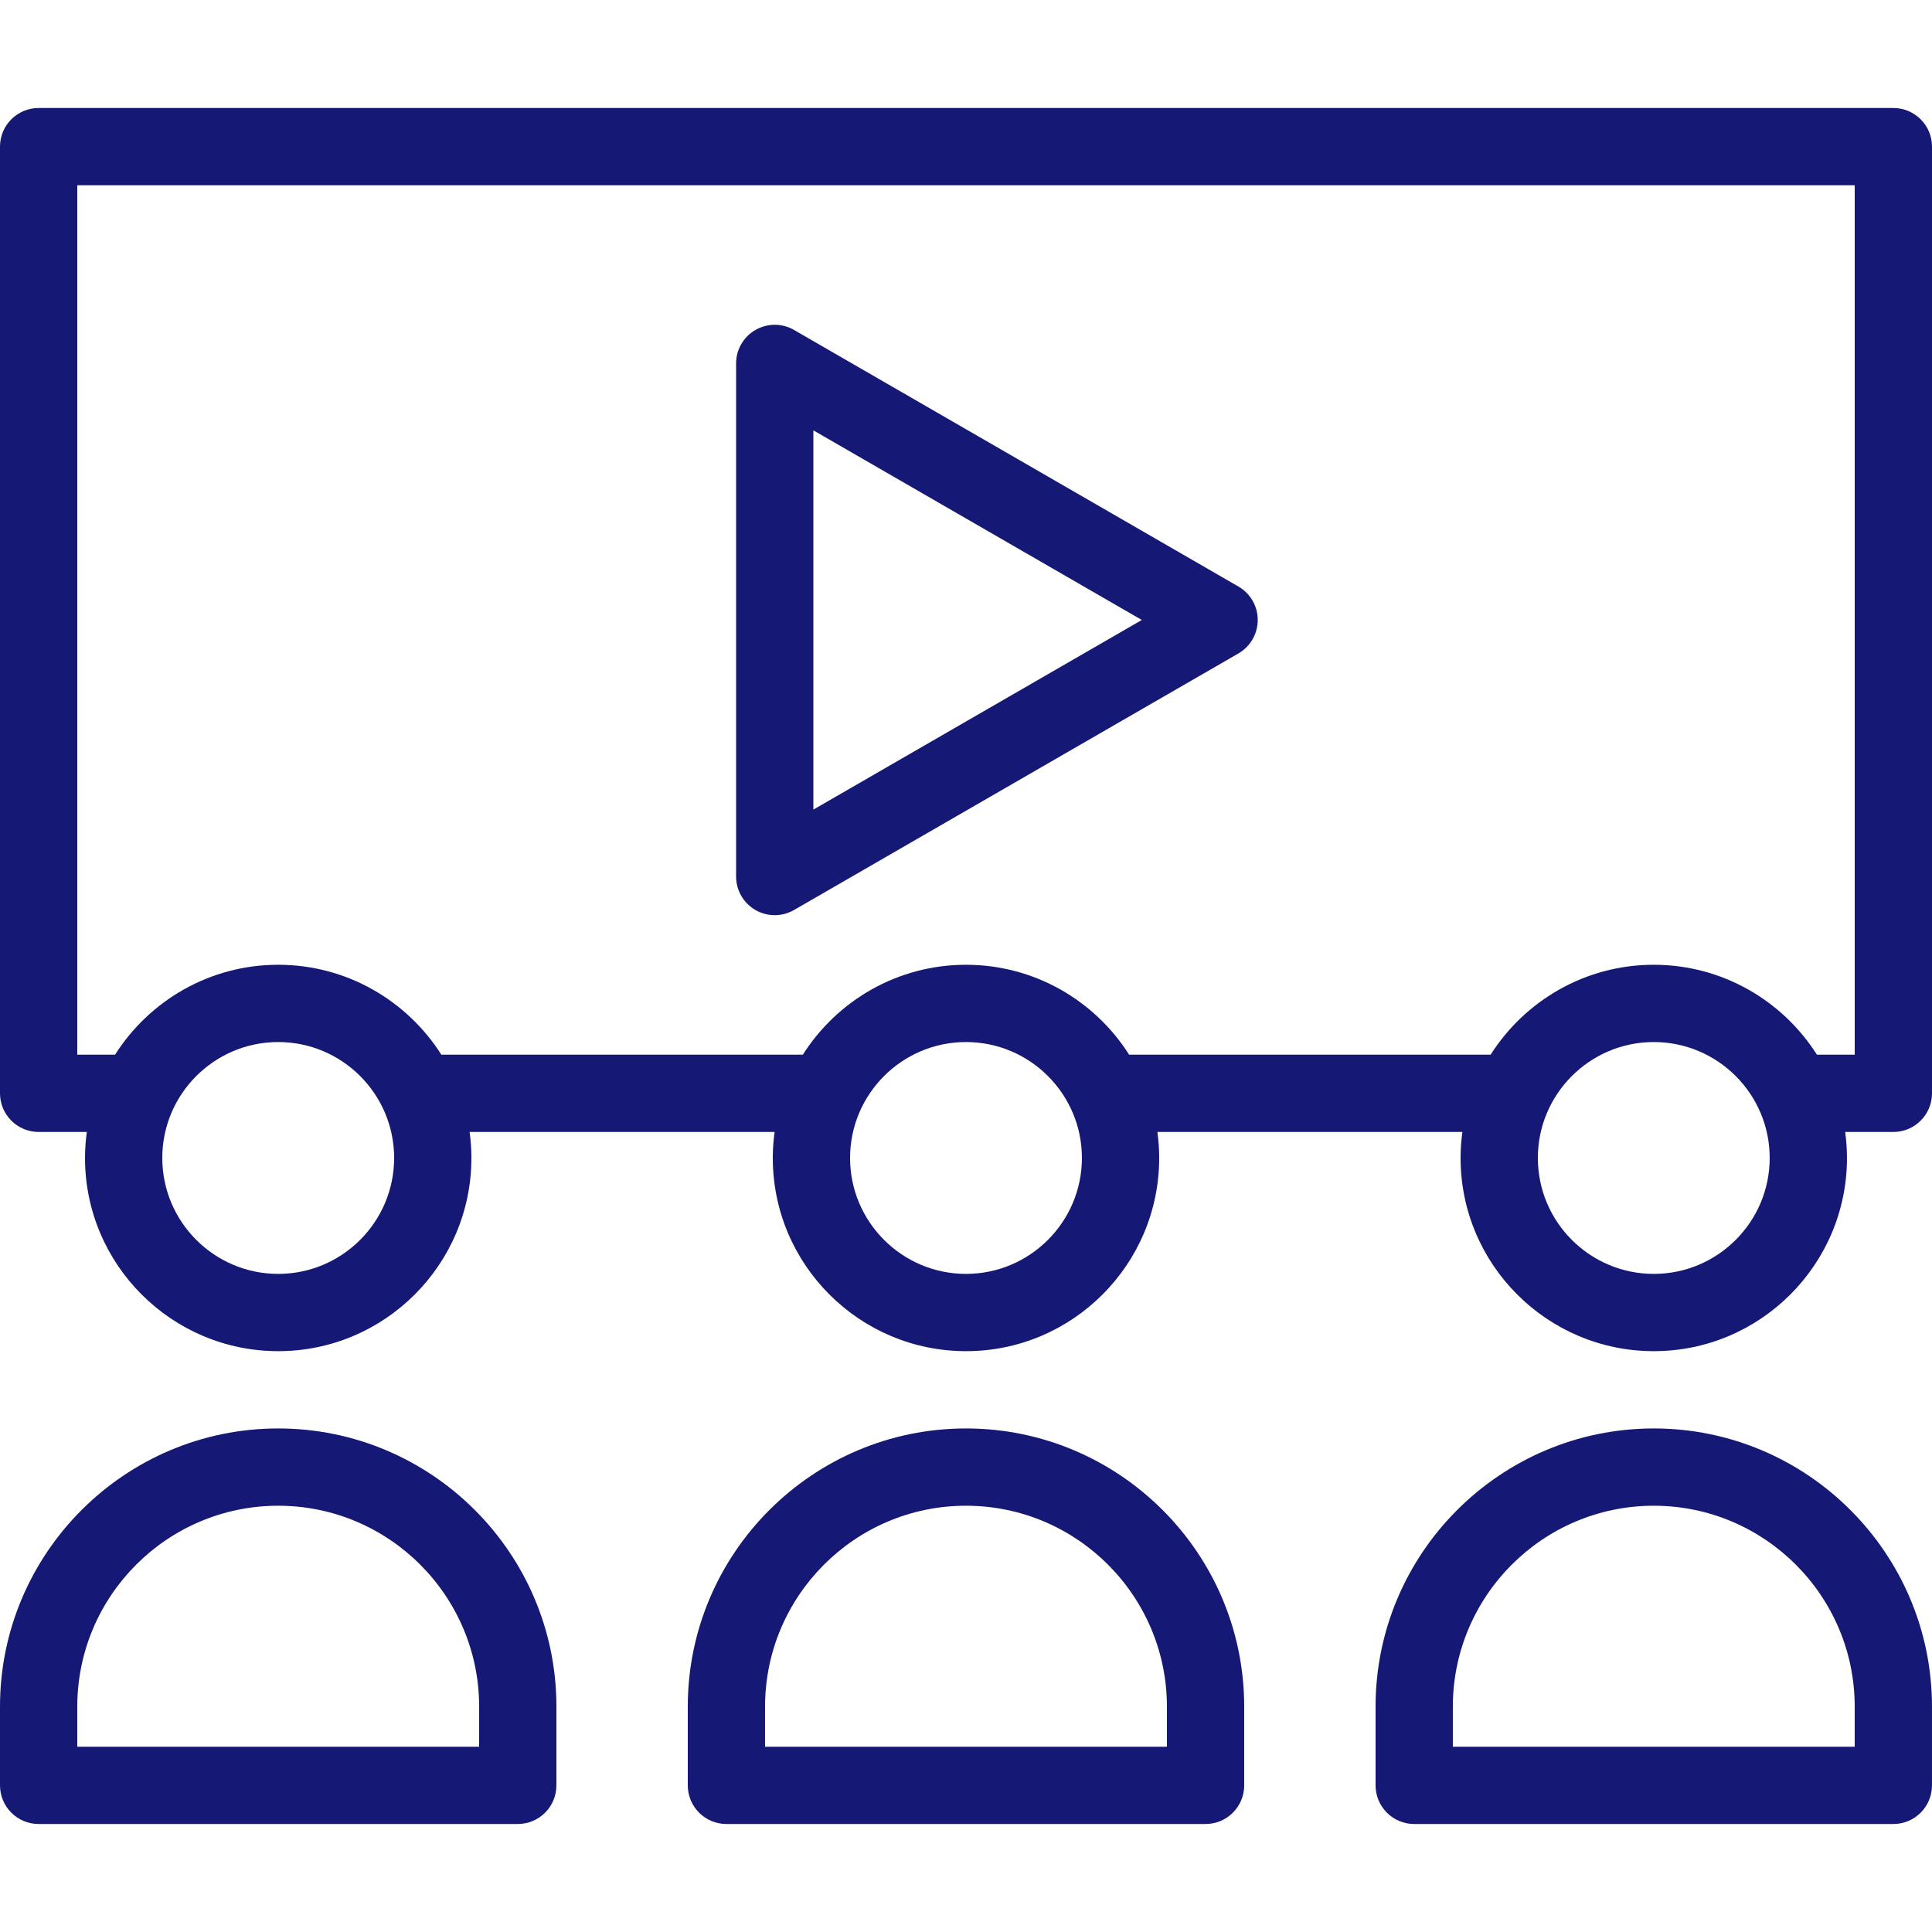
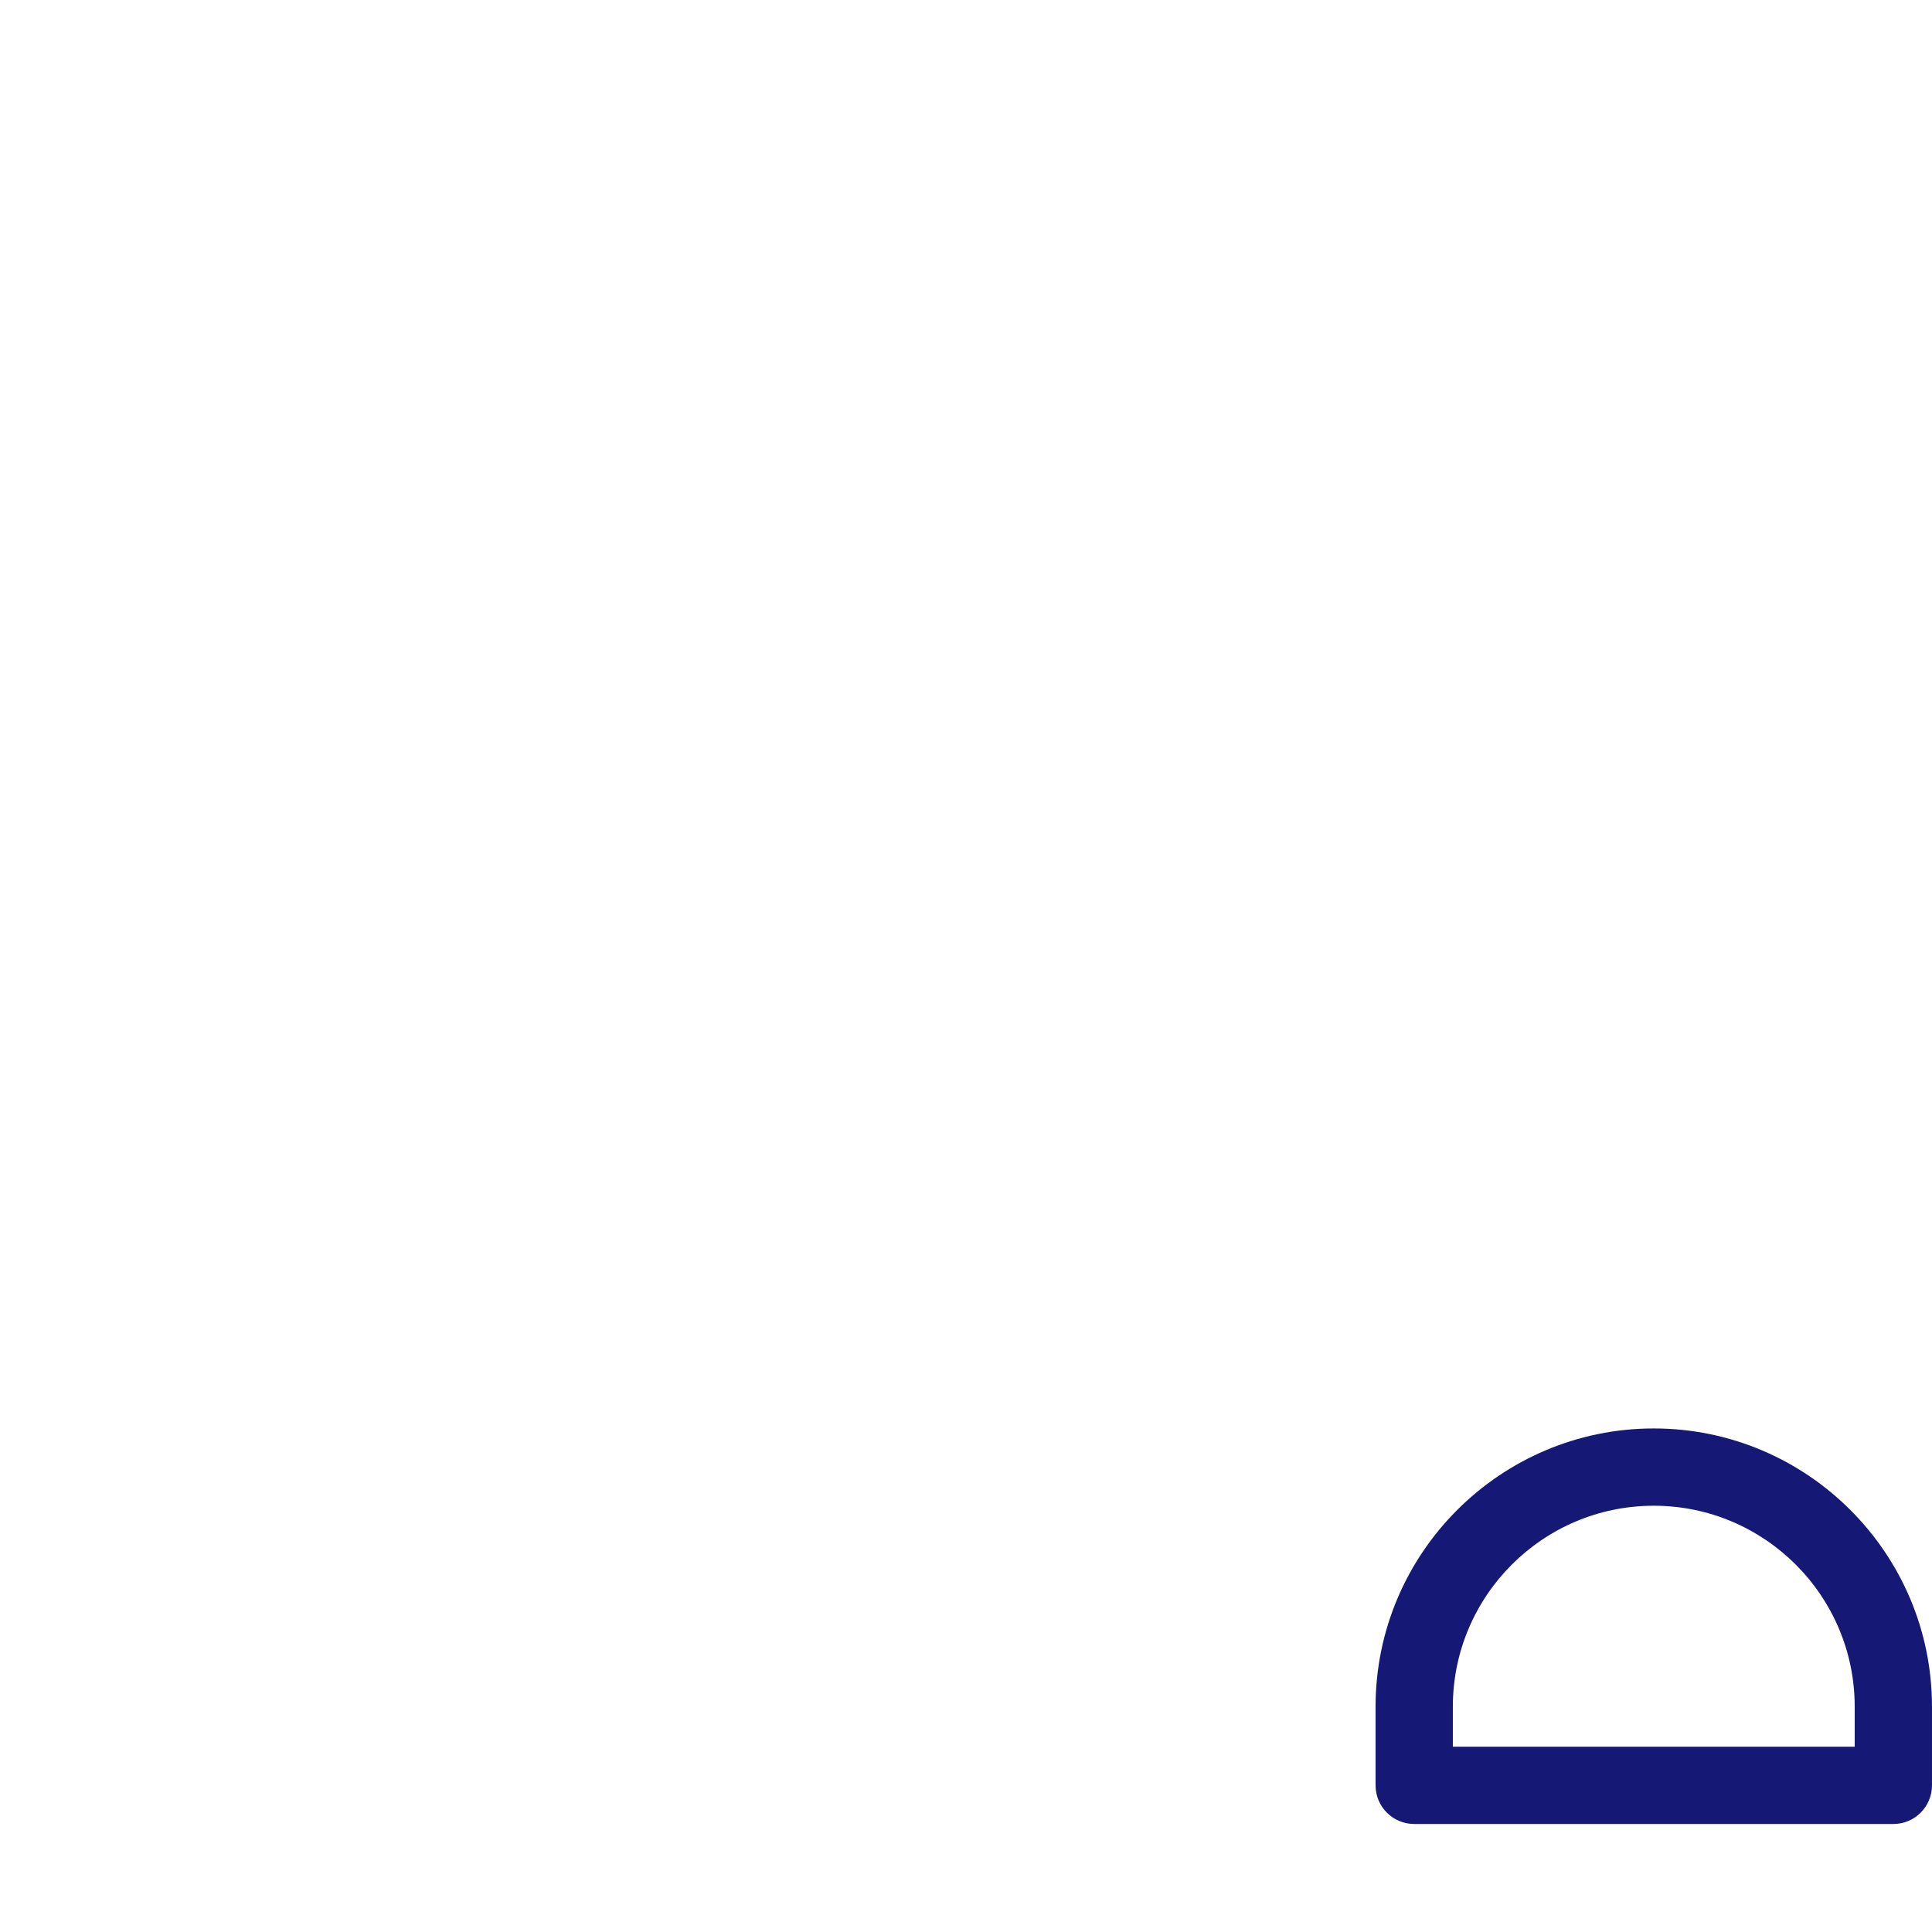
<svg xmlns="http://www.w3.org/2000/svg" version="1.1" x="0px" y="0px" viewBox="0 0 500 500" style="enable-background:new 0 0 500 500;" xml:space="preserve">
  <g id="online_conference">
    <g>
-       <path style="fill:#151975;" d="M490,27.95H10c-5.523,0-10,4.477-10,10v245c0,5.522,4.477,10,10,10h12.466    c-0.298,2.203-0.466,4.448-0.466,6.731c0,27.57,22.43,50,50,50s50-22.43,50-50c0-2.284-0.168-4.528-0.466-6.731h78.929    c-0.298,2.203-0.466,4.448-0.466,6.731c0,27.57,22.43,50,50,50c27.57,0,50-22.43,50-50c0-2.284-0.168-4.528-0.466-6.731h78.93    c-0.298,2.203-0.466,4.448-0.466,6.731c0,27.57,22.43,50,50,50s50-22.43,50-50c0-2.284-0.168-4.528-0.466-6.731H490    c5.522,0,10-4.478,10-10v-245C500,32.427,495.522,27.95,490,27.95z M72,329.681c-16.542,0-30-13.458-30-30s13.458-30,30-30    s30,13.458,30,30S88.542,329.681,72,329.681z M249.998,329.681c-16.542,0-30-13.458-30-30s13.458-30,30-30    c16.542,0,30,13.458,30,30S266.539,329.681,249.998,329.681z M427.995,329.681c-16.542,0-30-13.458-30-30s13.458-30,30-30    s30,13.458,30,30S444.537,329.681,427.995,329.681z M480,272.95h-9.783c-8.877-13.971-24.479-23.269-42.222-23.269    s-33.345,9.298-42.222,23.269h-93.554c-8.877-13.971-24.479-23.269-42.222-23.269c-17.743,0-33.345,9.298-42.222,23.269h-93.553    c-8.877-13.971-24.479-23.269-42.222-23.269s-33.345,9.298-42.222,23.269H20v-225h460V272.95z" />
-       <path style="fill:#151975;" d="M195.5,235.506c1.547,0.893,3.273,1.34,5,1.34s3.453-0.447,5-1.34l115-66.395    c3.094-1.786,5-5.087,5-8.66s-1.906-6.874-5-8.66l-115-66.396c-3.095-1.787-6.906-1.786-10,0c-3.094,1.786-5,5.087-5,8.66v132.791    C190.5,230.418,192.406,233.719,195.5,235.506z M210.5,111.375l85,49.075l-85,49.075V111.375z" />
-       <path style="fill:#151975;" d="M72,369.681c-39.701,0-72,32.299-72,72v20.368c0,5.522,4.477,10,10,10h124c5.523,0,10-4.478,10-10    v-20.368C144,401.98,111.701,369.681,72,369.681z M124,452.05H20v-10.368c0-28.673,23.327-52,52-52s52,23.327,52,52V452.05z" />
-       <path style="fill:#151975;" d="M249.998,369.681c-39.701,0-72,32.299-72,72v20.368c0,5.522,4.477,10,10,10h124    c5.522,0,10-4.478,10-10v-20.368C321.997,401.98,289.698,369.681,249.998,369.681z M301.997,452.05h-104v-10.368    c0-28.673,23.327-52,52-52c28.672,0,52,23.327,52,52V452.05z" />
      <path style="fill:#151975;" d="M427.995,369.681c-39.701,0-72,32.299-72,72v20.368c0,5.522,4.478,10,10,10h124    c5.522,0,10-4.478,10-10v-20.368C499.995,401.98,467.696,369.681,427.995,369.681z M479.995,452.05h-104v-10.368    c0-28.673,23.327-52,52-52s52,23.327,52,52V452.05z" />
    </g>
  </g>
  <g id="Ebene_1">
</g>
</svg>